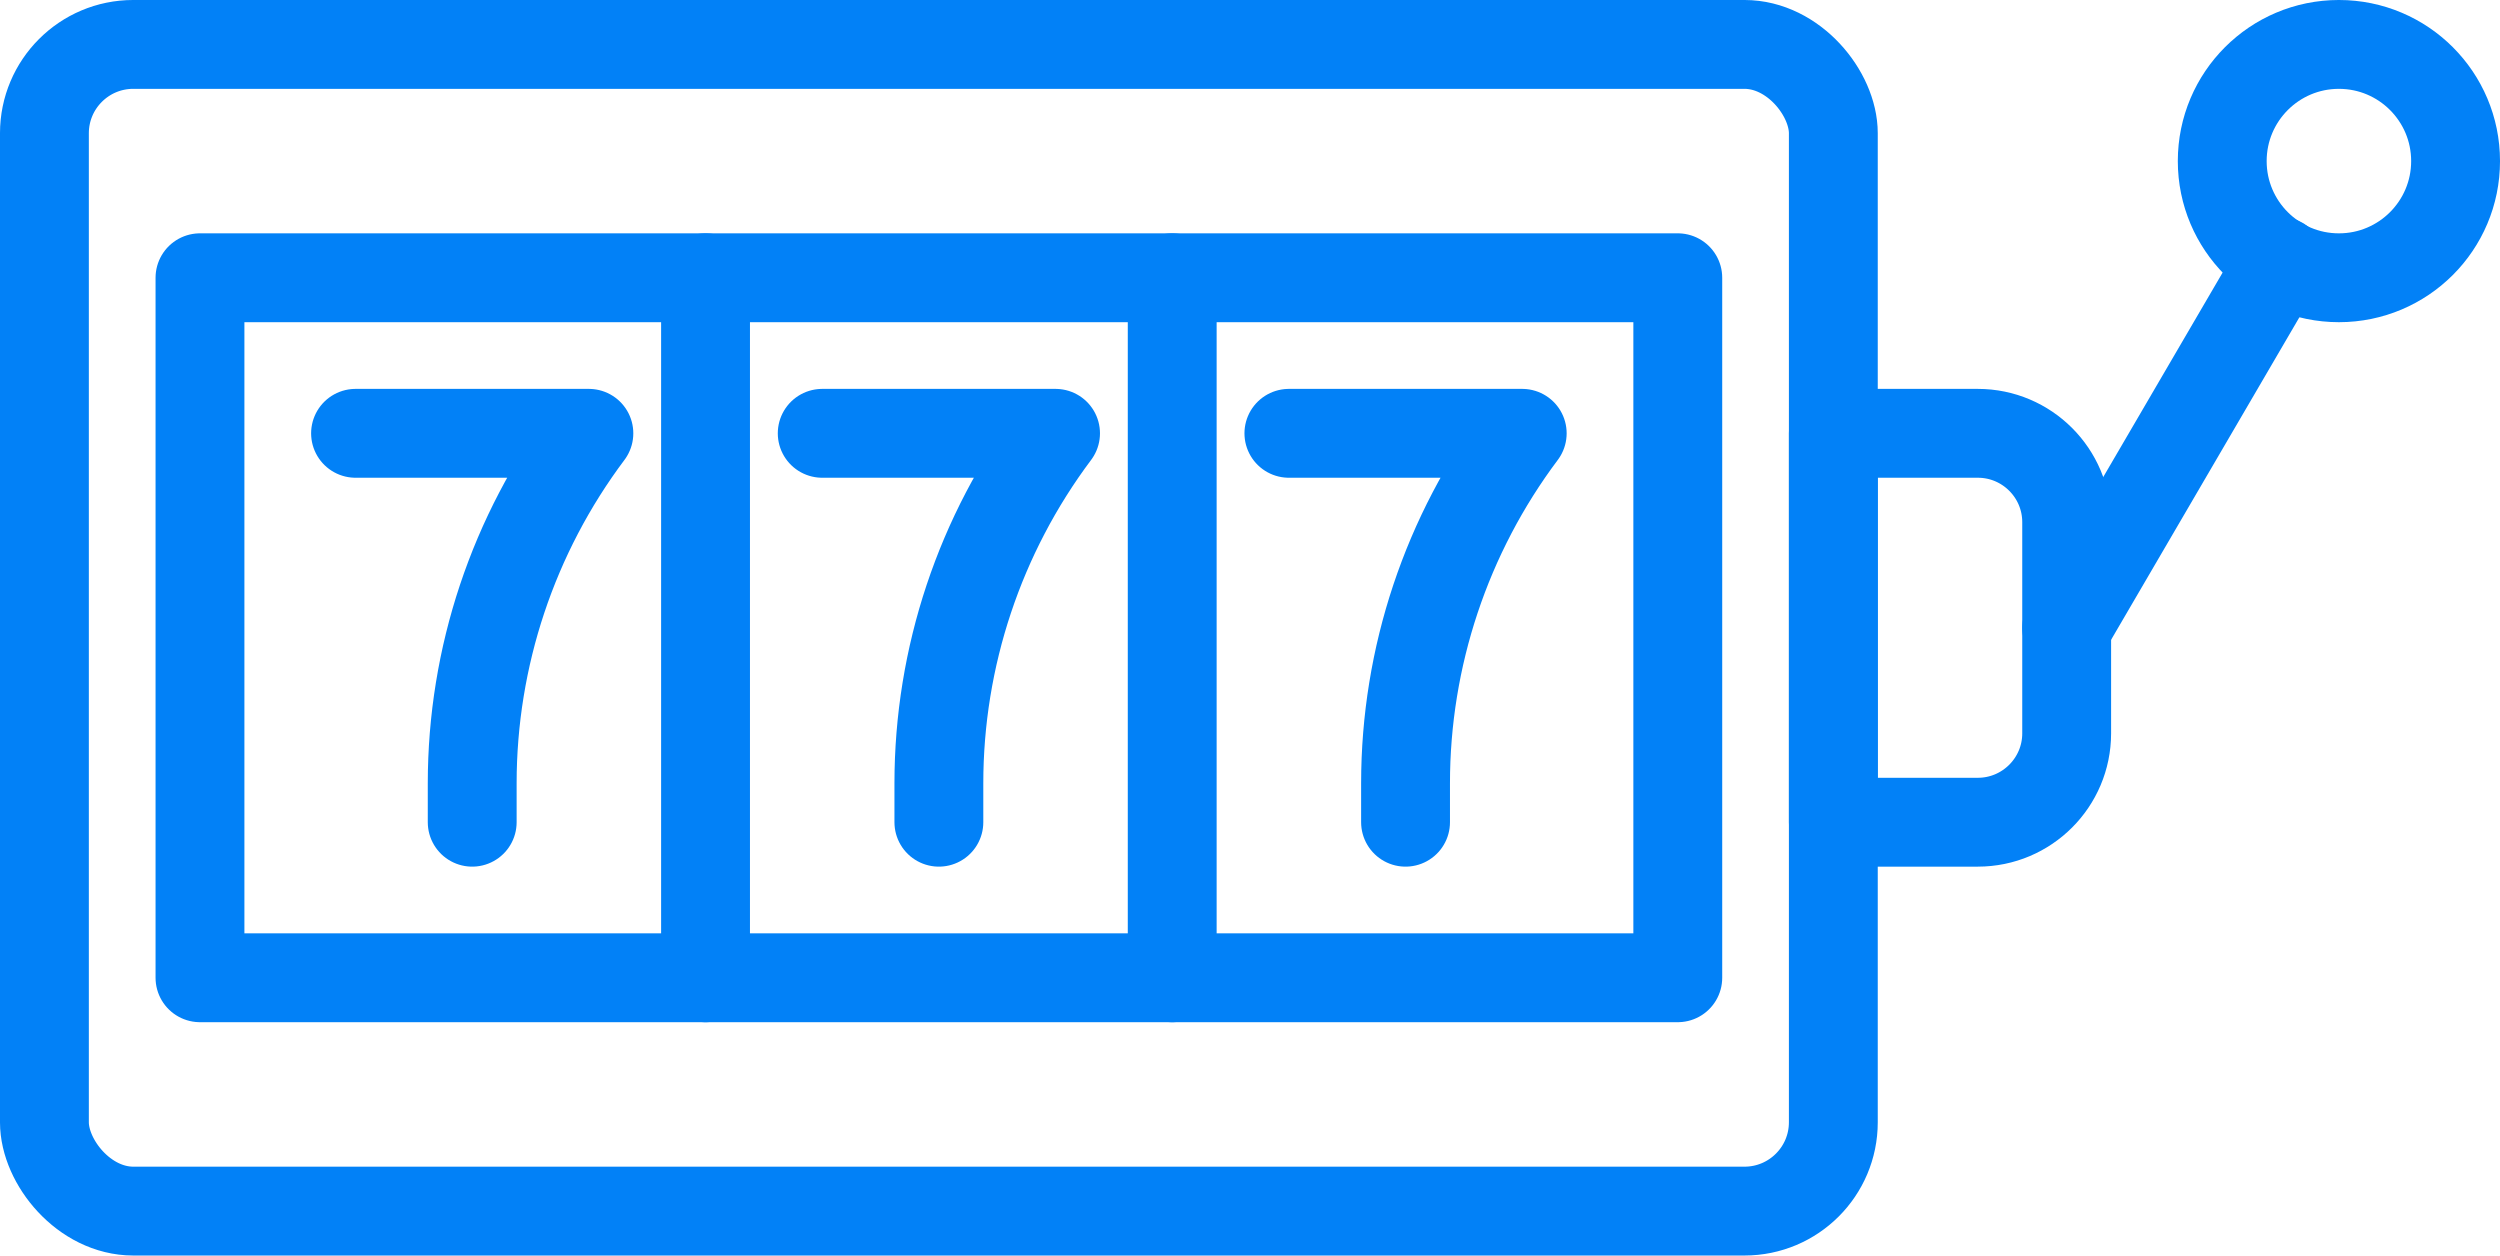
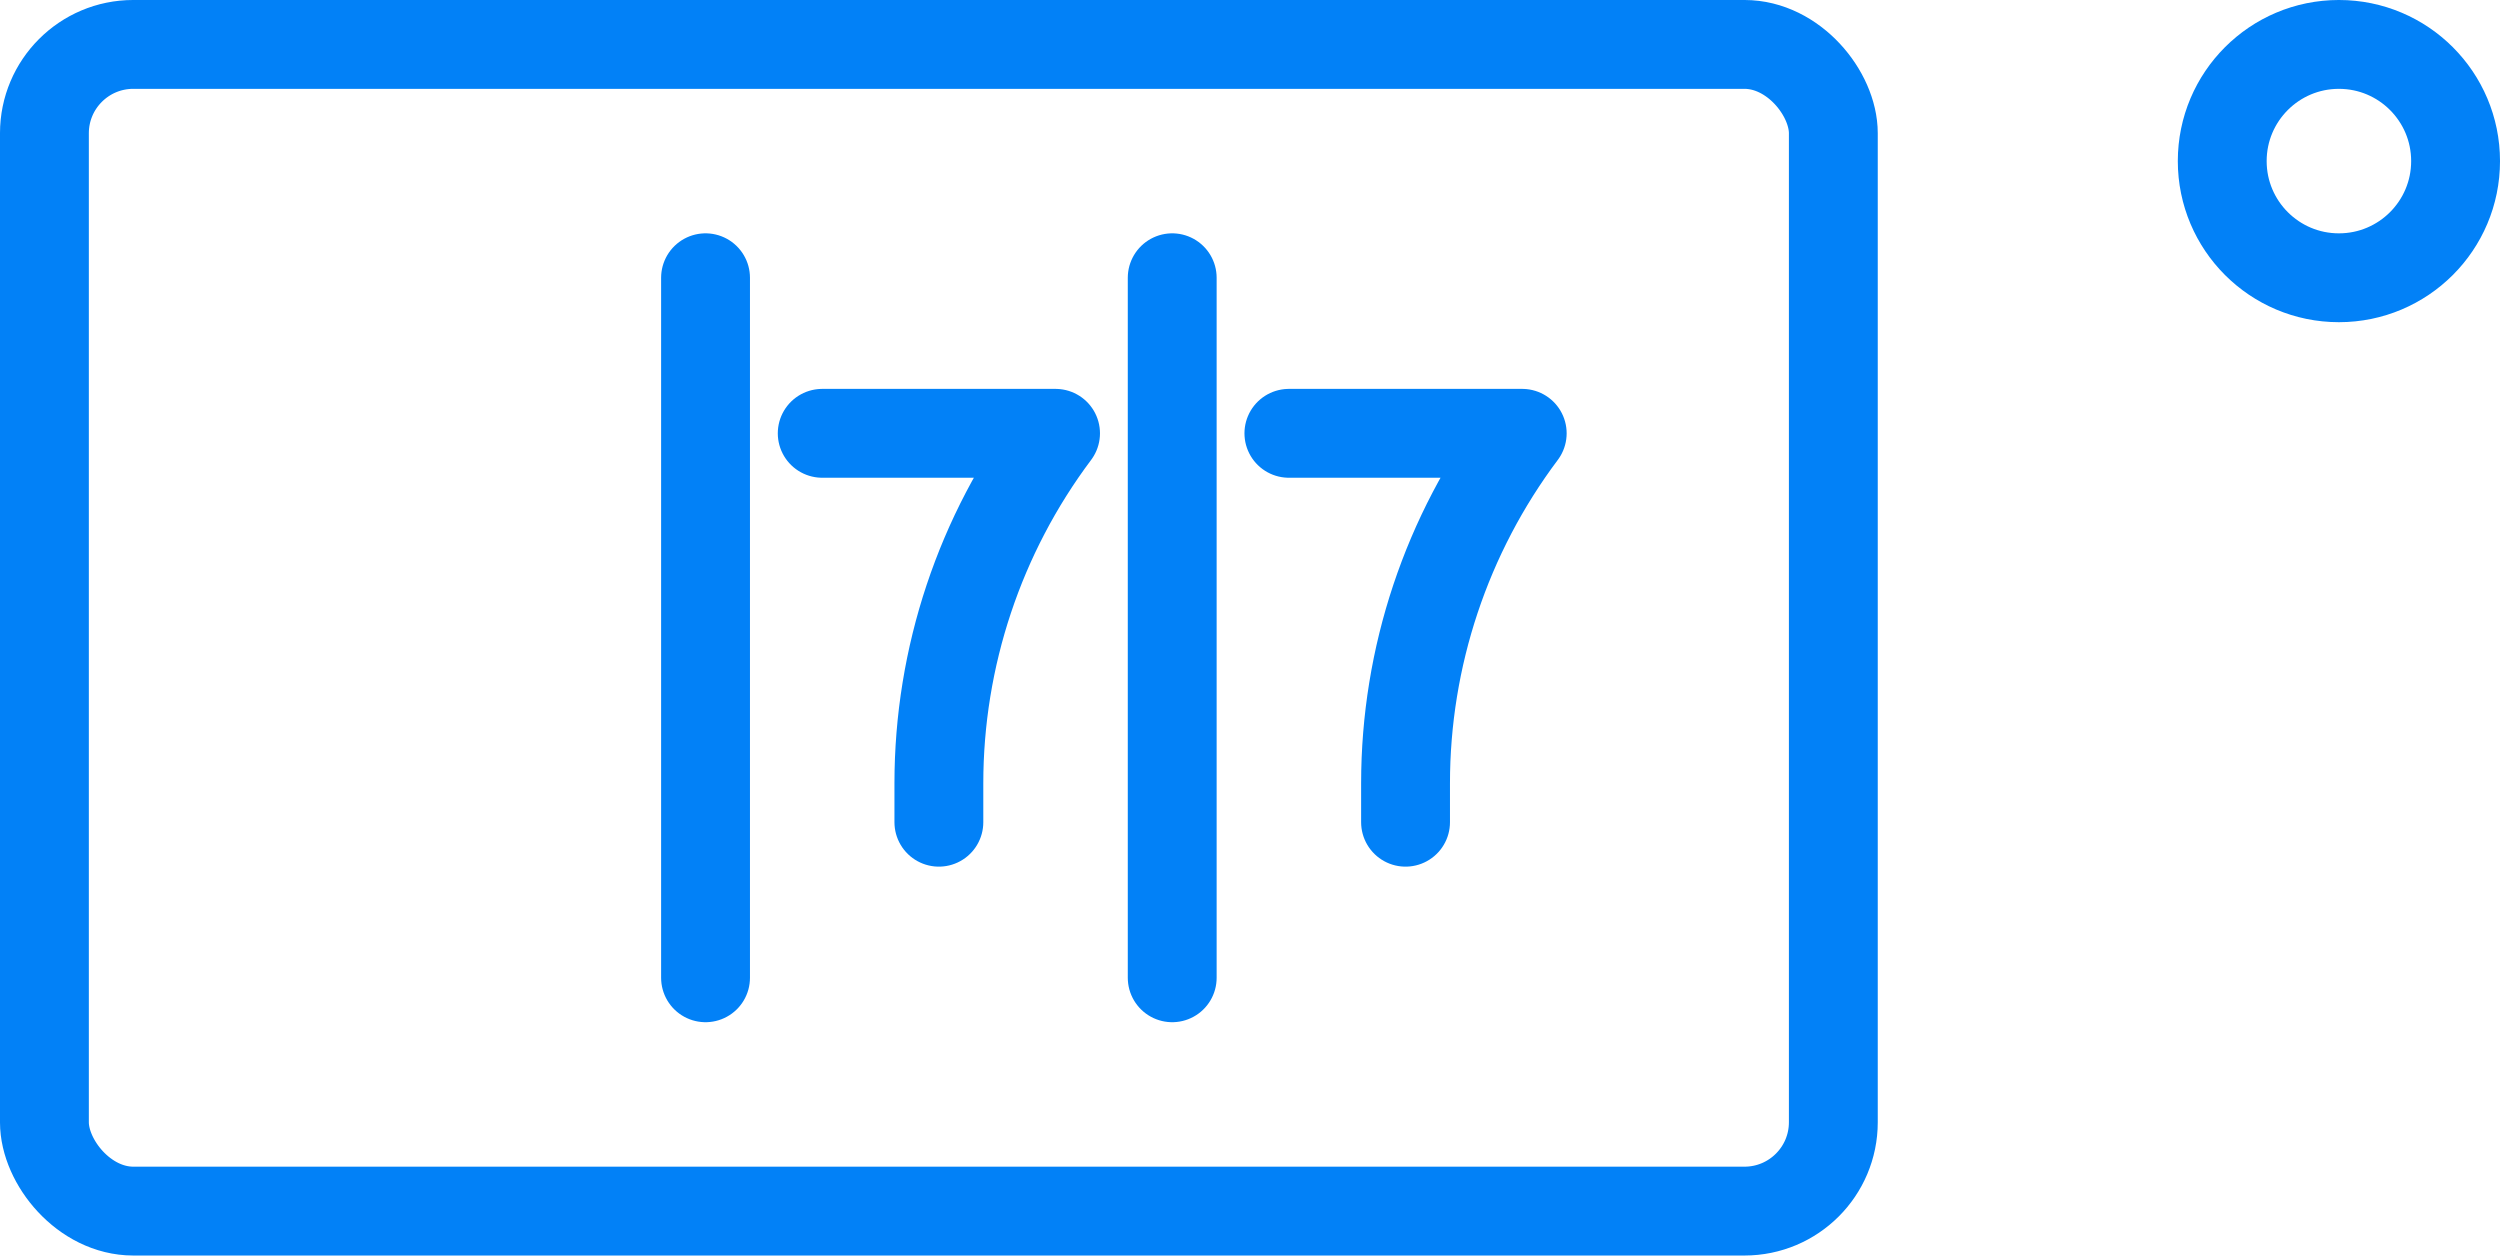
<svg xmlns="http://www.w3.org/2000/svg" id="a" data-name="Layer 1" viewBox="0 0 187.594 94.212">
  <rect x="3.333" y="3.333" width="134.236" height="87.545" rx="6.667" ry="6.667" style="fill: none; stroke: #0281f7; stroke-linecap: round; stroke-linejoin: round; stroke-width: 6.667px;" />
-   <path d="M137.569,32.515h10.842c3.679,0,6.667,2.987,6.667,6.667v15.848c0,3.679-2.987,6.667-6.667,6.667h-10.842v-29.182h0Z" style="fill: none; stroke: #0281f7; stroke-linecap: round; stroke-linejoin: round; stroke-width: 6.667px;" />
-   <line x1="171.128" y1="19.617" x2="155.078" y2="47.106" style="fill: none; stroke: #0281f7; stroke-linecap: round; stroke-linejoin: round; stroke-width: 6.667px;" />
  <circle cx="175.506" cy="12.088" r="8.755" style="fill: none; stroke: #0281f7; stroke-linecap: round; stroke-linejoin: round; stroke-width: 6.667px;" />
-   <rect x="15.006" y="20.842" width="110.891" height="52.527" style="fill: none; stroke: #0281f7; stroke-linecap: round; stroke-linejoin: round; stroke-width: 6.667px;" />
  <line x1="52.942" y1="20.842" x2="52.942" y2="73.37" style="fill: none; stroke: #0281f7; stroke-linecap: round; stroke-linejoin: round; stroke-width: 6.667px;" />
  <line x1="87.96" y1="20.842" x2="87.96" y2="73.37" style="fill: none; stroke: #0281f7; stroke-linecap: round; stroke-linejoin: round; stroke-width: 6.667px;" />
-   <path d="M26.679,32.515h17.509c-5.683,7.577-8.755,16.792-8.755,26.264v2.918" style="fill: none; stroke: #0281f7; stroke-linecap: round; stroke-linejoin: round; stroke-width: 6.667px;" />
  <path d="M61.697,32.515h17.509c-5.683,7.577-8.755,16.792-8.755,26.264v2.918" style="fill: none; stroke: #0281f7; stroke-linecap: round; stroke-linejoin: round; stroke-width: 6.667px;" />
  <path d="M96.715,32.515h17.509c-5.683,7.577-8.755,16.792-8.755,26.264v2.918" style="fill: none; stroke: #0281f7; stroke-linecap: round; stroke-linejoin: round; stroke-width: 6.667px;" />
</svg>